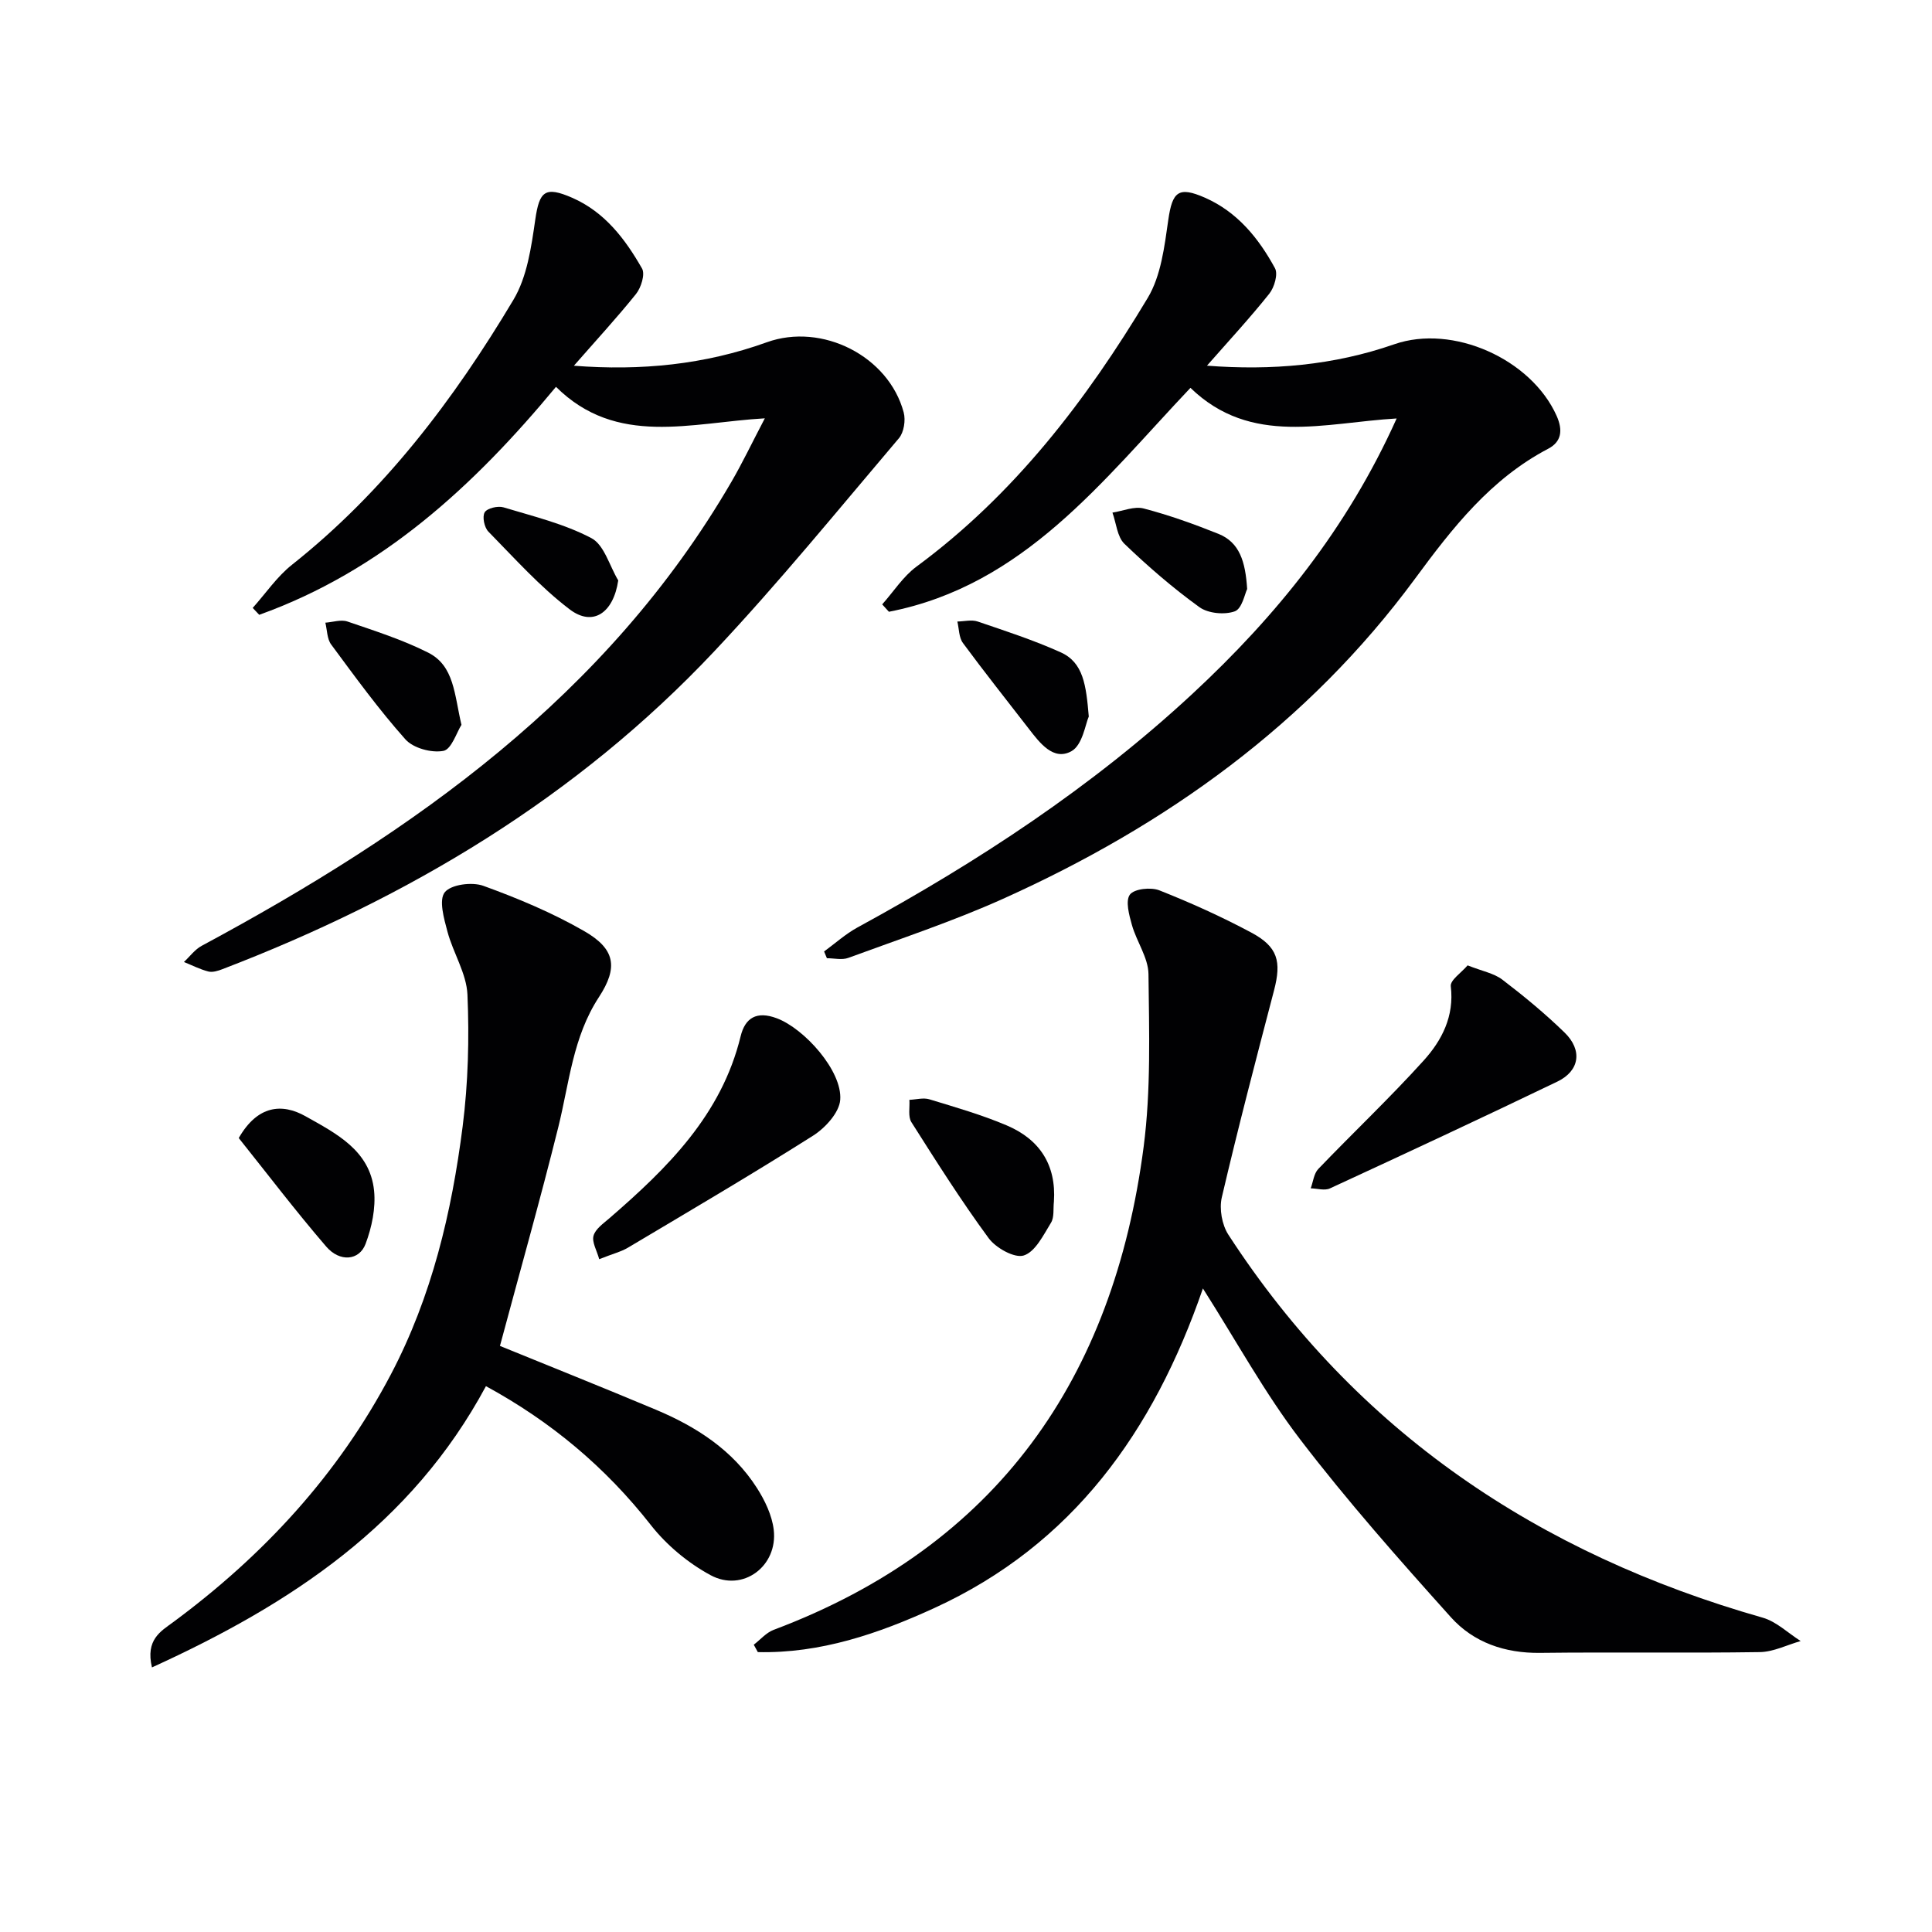
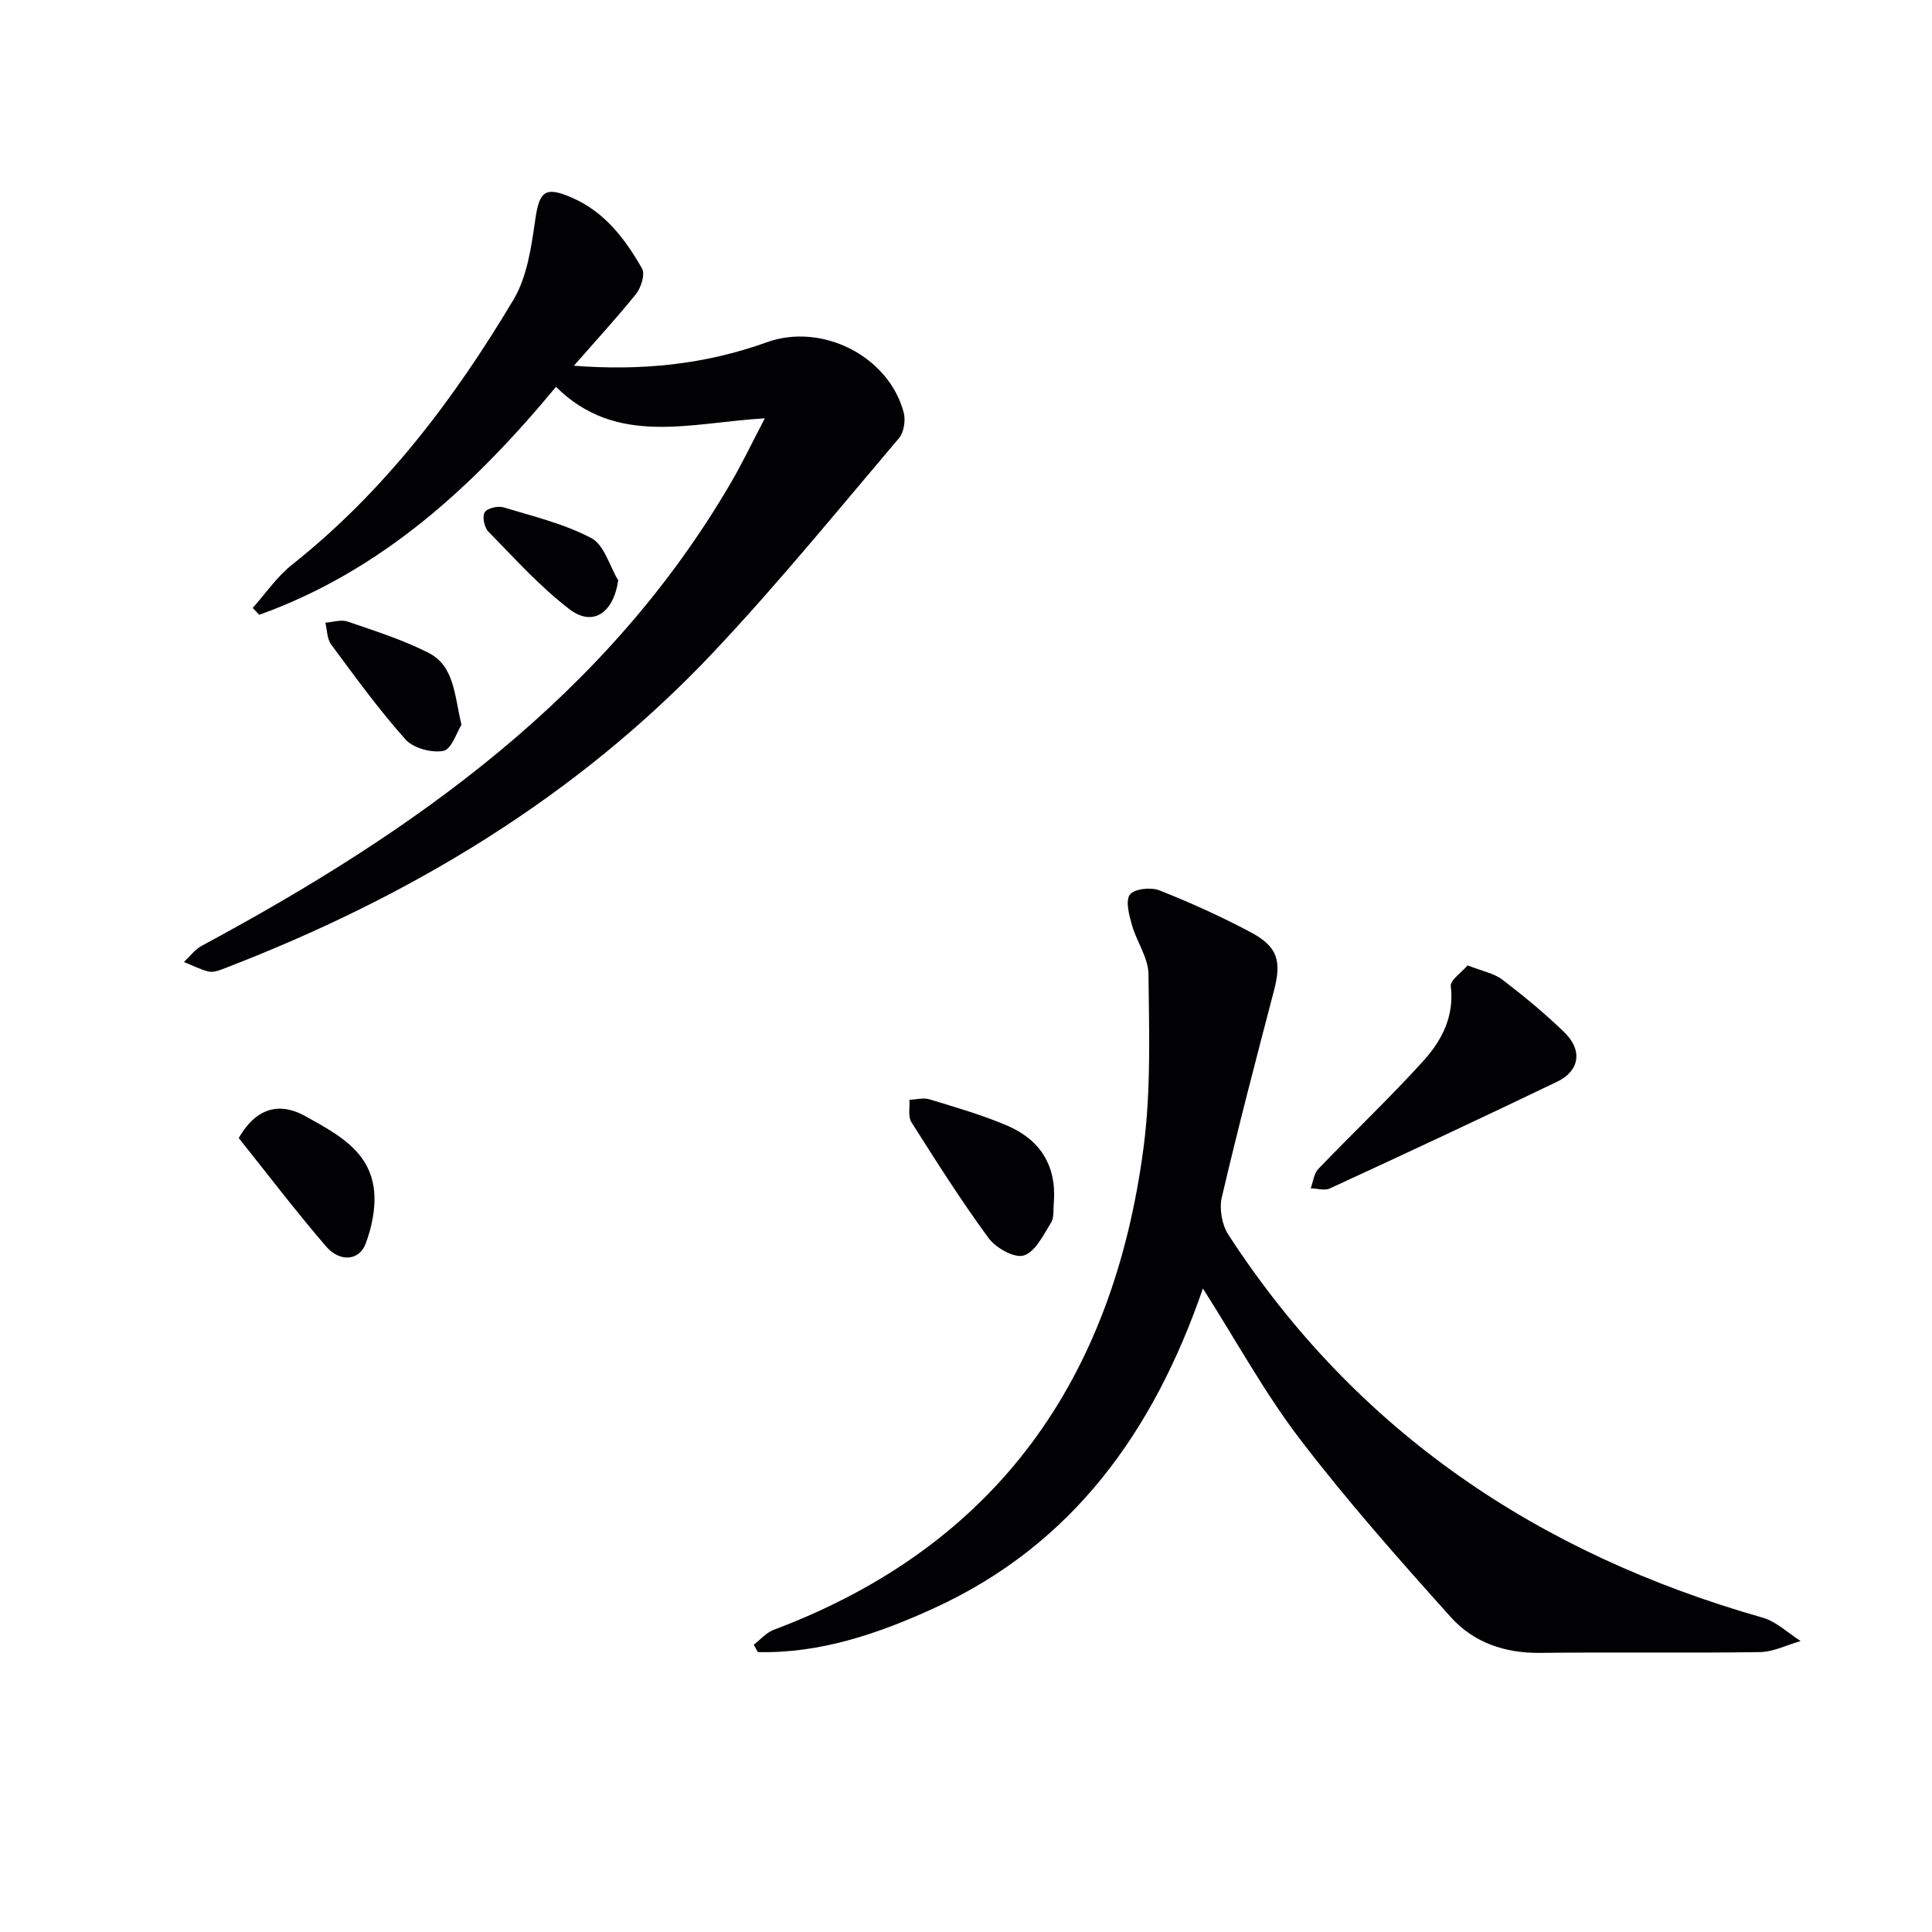
<svg xmlns="http://www.w3.org/2000/svg" enable-background="new 0 0 400 400" viewBox="0 0 400 400">
  <g fill="#010103">
    <path d="m249.05 266.76c-10.22 29.66-27.01 53.06-55.61 66.17-11.57 5.3-23.59 9.42-36.54 9.12-.28-.51-.56-1.02-.84-1.53 1.37-1.05 2.58-2.5 4.12-3.08 46.34-17.42 70.36-52.1 76.6-100.01 1.53-11.77 1.13-23.83 1-35.75-.04-3.4-2.46-6.72-3.43-10.18-.58-2.06-1.38-5-.41-6.29.91-1.2 4.34-1.57 6.1-.87 6.47 2.56 12.85 5.44 18.99 8.72 5.54 2.95 6.32 5.98 4.74 12.01-3.73 14.25-7.46 28.5-10.81 42.84-.55 2.37.03 5.67 1.36 7.72 26.51 40.83 64.24 66.08 110.62 79.29 2.85.81 5.26 3.19 7.87 4.84-2.82.8-5.63 2.25-8.47 2.29-15.16.23-30.33-.02-45.49.16-7.28.09-13.76-2.15-18.45-7.37-10.75-11.97-21.45-24.06-31.22-36.83-7.32-9.58-13.17-20.31-20.13-31.25z" />
-     <path d="m182.65 125.13c2.35-2.63 4.32-5.77 7.1-7.82 20.22-14.91 35.14-34.4 47.88-55.64 2.75-4.59 3.46-10.63 4.25-16.13.84-5.86 2.1-7.02 7.59-4.61 6.72 2.96 11.12 8.39 14.5 14.6.67 1.22-.13 3.96-1.17 5.27-4 5.02-8.38 9.75-12.91 14.91 13.37 1.03 26.23-.07 38.77-4.43 12.14-4.23 28.37 3.06 33.62 14.81 1.35 3.02.99 5.38-1.73 6.81-11.91 6.24-19.82 16.37-27.58 26.91-22.16 30.08-51.56 51.1-85.31 66.28-10.41 4.68-21.3 8.28-32.03 12.23-1.31.48-2.94.07-4.43.07-.19-.47-.39-.93-.58-1.4 2.29-1.67 4.44-3.62 6.91-4.97 24.91-13.58 48.51-29.03 69.37-48.39 17.33-16.09 32.02-34.19 42.26-56.99-14.96.86-30.13 5.83-42.69-6.34-18.14 19.15-34.46 40.91-62.43 46.36-.46-.52-.93-1.03-1.39-1.53z" />
+     <path d="m182.65 125.13z" />
    <path d="m118.82 75.72c13.86 1.08 27.07-.22 39.92-4.85 11.45-4.13 25.25 2.86 28.36 14.52.43 1.61.05 4.11-.98 5.33-12.6 14.84-24.91 29.97-38.24 44.13-28.47 30.25-63.27 51.02-101.84 65.81-.91.35-2.03.7-2.9.48-1.74-.45-3.38-1.29-5.06-1.97 1.22-1.13 2.26-2.59 3.68-3.35 43.93-23.63 83.92-51.75 109.69-96.09 2.25-3.87 4.18-7.93 6.9-13.12-15.36.88-30.67 5.95-43.24-6.52-17.04 20.57-36.11 38.11-61.44 47.2-.45-.48-.9-.96-1.35-1.43 2.69-3 5.02-6.47 8.14-8.94 19.08-15.13 33.51-34.19 45.84-54.85 2.84-4.75 3.7-10.92 4.52-16.58.85-5.9 2-7 7.63-4.55 6.76 2.95 10.99 8.55 14.48 14.66.67 1.18-.2 3.96-1.26 5.28-4.02 5-8.38 9.72-12.85 14.84z" />
-     <path d="m103.51 278.66c10.15 4.14 21.24 8.57 32.25 13.19 8.41 3.53 15.95 8.38 20.96 16.23 1.65 2.58 3.11 5.64 3.47 8.62.91 7.55-6.4 13.02-13.06 9.43-4.67-2.52-9.13-6.23-12.4-10.41-9.39-11.97-20.67-21.41-34.12-28.73-15.41 28.67-40.37 45.11-69.15 58.23-1.36-5.76 1.82-7.47 4.38-9.36 18.74-13.85 34.18-30.56 45.09-51.31 8.47-16.12 12.59-33.52 14.86-51.36 1.14-9 1.38-18.2.99-27.26-.19-4.39-2.96-8.63-4.14-13.05-.72-2.69-1.82-6.54-.56-8.14 1.28-1.62 5.65-2.19 7.99-1.34 7.15 2.59 14.26 5.57 20.84 9.35 6.48 3.71 7.12 7.53 3.08 13.71-5.39 8.24-6.13 17.75-8.4 26.9-3.75 15.08-7.99 30.03-12.08 45.3z" />
-     <path d="m124.06 260.7c-.5-1.82-1.54-3.52-1.18-4.84.38-1.4 2.01-2.53 3.25-3.6 12.05-10.42 23.24-21.41 27.21-37.71.92-3.79 3.29-5.3 7.48-3.73 5.72 2.14 13.6 10.91 13.14 16.89-.2 2.65-3.11 5.83-5.64 7.43-12.61 7.98-25.48 15.54-38.3 23.17-1.4.84-3.06 1.24-5.96 2.39z" />
    <path d="m303.85 199.87c3.03 1.2 5.46 1.63 7.2 2.96 4.47 3.41 8.84 7.02 12.87 10.94 3.76 3.65 3.14 7.93-1.48 10.16-15.63 7.52-31.35 14.85-47.1 22.12-1.09.5-2.64.01-3.97-.02.5-1.35.65-3.04 1.56-4 7.22-7.53 14.82-14.71 21.81-22.44 3.77-4.17 6.38-9.17 5.63-15.4-.15-1.26 2.2-2.81 3.48-4.32z" />
    <path d="m218.2 248.78c-.17 1.48.1 3.23-.6 4.37-1.57 2.55-3.24 6.01-5.63 6.78-1.9.62-5.78-1.54-7.28-3.58-5.69-7.74-10.84-15.89-15.99-24.01-.74-1.16-.31-3.07-.42-4.63 1.39-.06 2.89-.49 4.14-.11 5.38 1.64 10.82 3.2 15.98 5.39 6.8 2.87 10.32 8.15 9.8 15.79z" />
    <path d="m49.43 235.62c3.88-6.78 8.95-7.26 13.83-4.51 6.29 3.54 13.34 7.05 14.19 15.42.36 3.6-.47 7.57-1.76 11-1.31 3.48-5.35 3.83-8.16.55-6.35-7.38-12.25-15.14-18.1-22.46z" />
    <path d="m95.54 150.07c-.99 1.54-2.06 5.07-3.73 5.39-2.45.47-6.25-.56-7.87-2.38-5.53-6.2-10.43-12.96-15.38-19.65-.86-1.16-.82-2.99-1.2-4.51 1.54-.11 3.24-.7 4.58-.24 5.64 1.93 11.39 3.76 16.69 6.43 5.44 2.73 5.42 8.66 6.91 14.96z" />
-     <path d="m225.42 148.35c-.69 1.5-1.28 5.92-3.61 7.19-3.7 2.03-6.52-1.7-8.8-4.65-4.57-5.91-9.22-11.76-13.65-17.77-.84-1.14-.79-2.94-1.15-4.44 1.41-.02 2.95-.43 4.21 0 5.79 1.97 11.63 3.87 17.19 6.38 4.7 2.11 5.26 6.81 5.81 13.29z" />
-     <path d="m258.21 121.95c-.48.97-1.06 4.08-2.56 4.62-2.12.76-5.51.44-7.32-.86-5.48-3.96-10.65-8.43-15.53-13.12-1.5-1.45-1.69-4.27-2.48-6.46 2.17-.33 4.53-1.37 6.48-.85 5.25 1.37 10.4 3.22 15.44 5.24 4.4 1.76 5.61 5.73 5.97 11.43z" />
    <path d="m128 120.17c-1 6.73-5.24 9.66-10.07 5.98-6.14-4.67-11.38-10.55-16.82-16.09-.84-.86-1.3-3.09-.76-3.99.5-.85 2.73-1.38 3.89-1.03 6.17 1.86 12.58 3.41 18.21 6.38 2.64 1.39 3.74 5.74 5.55 8.75z" />
  </g>
</svg>